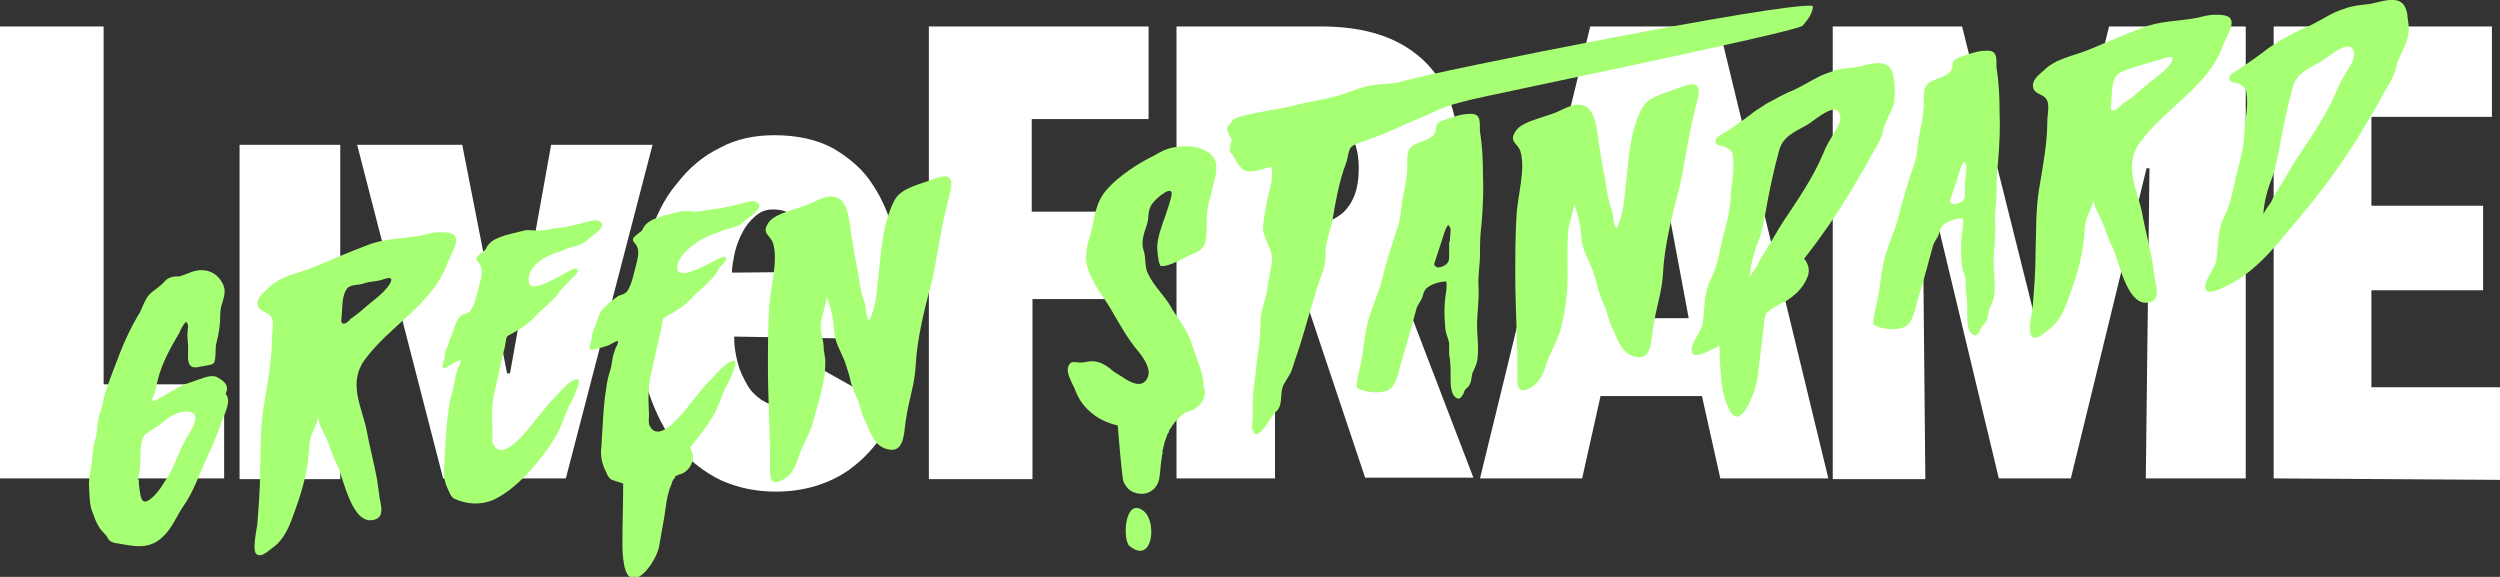
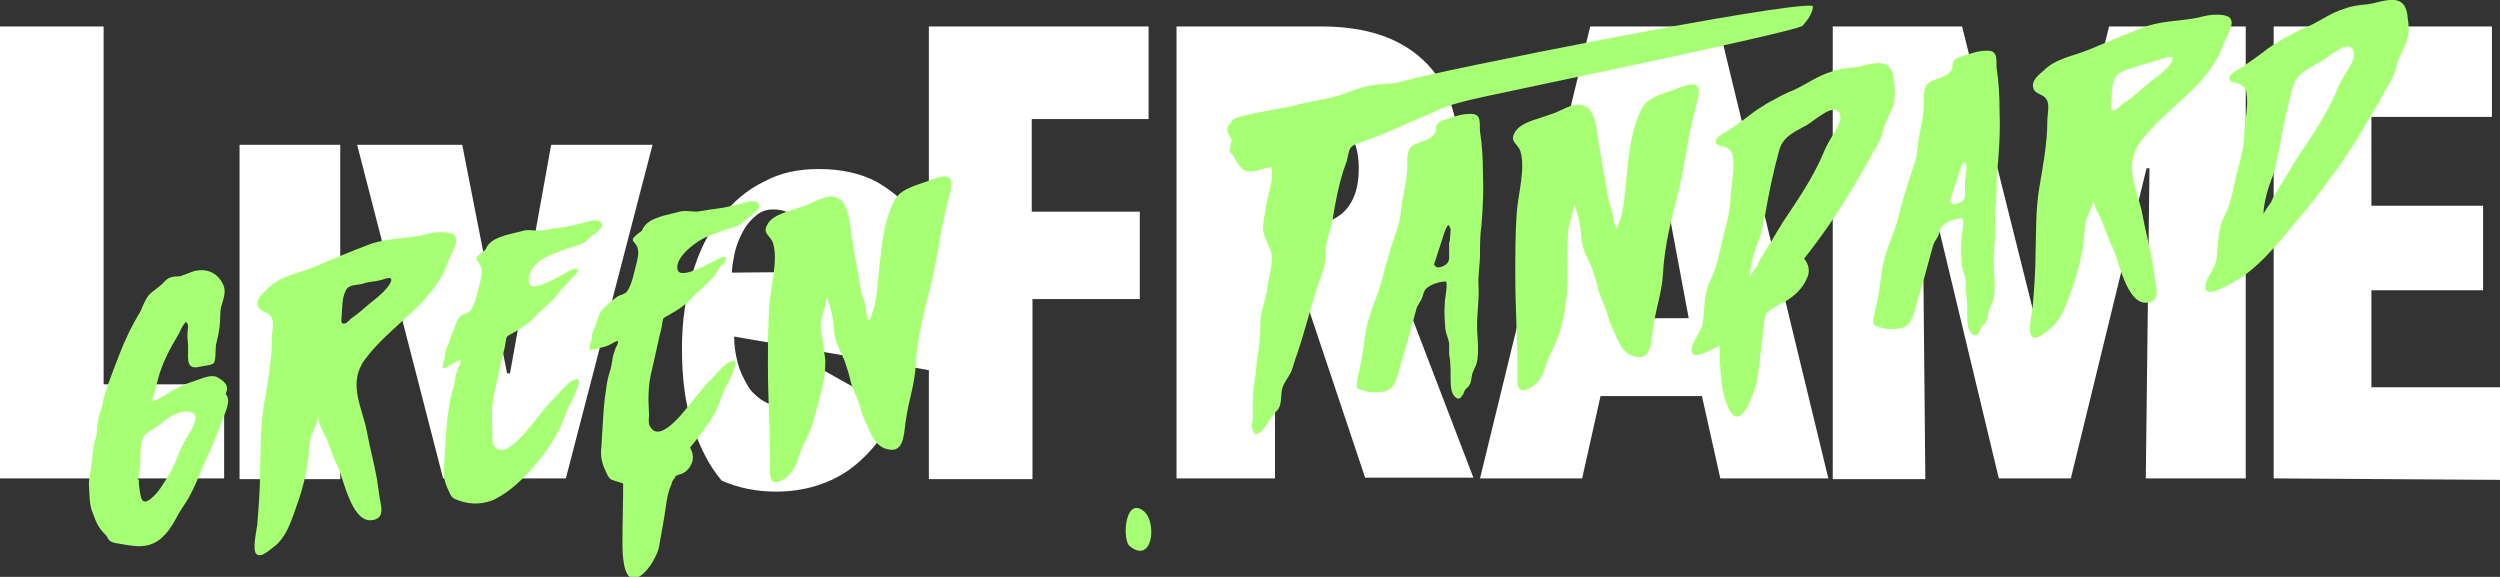
<svg xmlns="http://www.w3.org/2000/svg" version="1.0" id="Ebene_1" x="0px" y="0px" viewBox="0 0 340.2 78.5" enable-background="new 0 0 340.2 78.5" xml:space="preserve">
  <rect x="0" y="0" width="340.2" height="78.5" fill="#333333" stroke="none" />
  <g>
    <path fill="#FFFFFF" d="M0,65.1V3.6h14.1v48.7h16.4v12.8C30.5,65.1,0,65.1,0,65.1z" />
    <path fill="#FFFFFF" d="M32.6,65.1V19.7h13.7v45.5H32.6z" />
    <path fill="#FFFFFF" d="M77,65.1H60.3L48.6,19.7h14.3l6.1,31.1h0.4L75,19.7h13.8L77,65.1z" />
-     <path fill="#FFFFFF" d="M99.9,45.8c0,1.3,0.2,2.5,0.5,3.6c0.3,1.2,0.8,2.1,1.3,3c0.5,0.9,1.2,1.5,1.9,2c0.8,0.5,1.5,0.8,2.5,0.8   c1.5,0,2.7-0.5,3.7-1.4c1-1,1.6-2.1,2.1-3.5l10,5.6c-1.5,3.4-3.6,6-6.3,8c-2.7,1.9-6.1,3-10,3c-2.7,0-5.1-0.5-7.4-1.5   c-2.3-1.1-4.2-2.6-6-4.6c-1.7-2-3-4.6-4-7.6c-1-3-1.4-6.5-1.4-10.4c0-3.7,0.5-7,1.4-10.1c0.9-3,2.1-5.6,3.9-7.7   c1.6-2.1,3.6-3.8,5.9-4.9c2.2-1.2,4.7-1.7,7.4-1.7c3.1,0,5.8,0.6,8,1.8c2.2,1.3,4.1,2.9,5.4,5c1.4,2.1,2.4,4.6,3.1,7.5   c0.7,2.9,1,6.1,1,9.6v3.9L99.9,45.8L99.9,45.8z M110.2,37c0-2.4-0.4-4.4-1.2-6.1s-2-2.4-3.8-2.4c-1,0-1.7,0.3-2.4,0.9   c-0.7,0.6-1.3,1.3-1.7,2.1c-0.5,0.9-0.8,1.7-1.1,2.8c-0.2,1.1-0.4,1.9-0.4,2.8L110.2,37L110.2,37z" />
+     <path fill="#FFFFFF" d="M99.9,45.8c0,1.3,0.2,2.5,0.5,3.6c0.3,1.2,0.8,2.1,1.3,3c0.5,0.9,1.2,1.5,1.9,2c0.8,0.5,1.5,0.8,2.5,0.8   c1.5,0,2.7-0.5,3.7-1.4c1-1,1.6-2.1,2.1-3.5l10,5.6c-1.5,3.4-3.6,6-6.3,8c-2.7,1.9-6.1,3-10,3c-2.7,0-5.1-0.5-7.4-1.5   c-1.7-2-3-4.6-4-7.6c-1-3-1.4-6.5-1.4-10.4c0-3.7,0.5-7,1.4-10.1c0.9-3,2.1-5.6,3.9-7.7   c1.6-2.1,3.6-3.8,5.9-4.9c2.2-1.2,4.7-1.7,7.4-1.7c3.1,0,5.8,0.6,8,1.8c2.2,1.3,4.1,2.9,5.4,5c1.4,2.1,2.4,4.6,3.1,7.5   c0.7,2.9,1,6.1,1,9.6v3.9L99.9,45.8L99.9,45.8z M110.2,37c0-2.4-0.4-4.4-1.2-6.1s-2-2.4-3.8-2.4c-1,0-1.7,0.3-2.4,0.9   c-0.7,0.6-1.3,1.3-1.7,2.1c-0.5,0.9-0.8,1.7-1.1,2.8c-0.2,1.1-0.4,1.9-0.4,2.8L110.2,37L110.2,37z" />
    <path fill="#FFFFFF" d="M140.4,16.2v12.6h14.7v11.9h-14.6v24.5h-14.1V3.6h29.9v12.6H140.4z" />
    <path fill="#FFFFFF" d="M185.8,65.1l-8.2-24.5h-4.1v24.5h-13.4V3.6h19.7c6,0,10.6,1.5,13.9,4.6s4.9,7.7,4.9,13.9   c0,2.2-0.3,4.2-0.8,6.1c-0.5,1.8-1.2,3.3-2,4.6c-0.9,1.3-1.7,2.3-2.8,3.1c-1.1,0.8-2,1.4-3,1.7l10.5,27.4H185.8z M184.9,23   c0-1.5-0.2-2.8-0.7-3.9c-0.5-1-1-1.7-1.7-2.3c-0.7-0.6-1.4-1-2.3-1.2c-0.9-0.2-1.6-0.3-2.5-0.3h-4.3v15.5h4.1   c1.9,0,3.7-0.6,5.2-1.8C184.1,27.7,184.9,25.8,184.9,23z" />
    <path fill="#FFFFFF" d="M234.1,65.1l-2.5-11.2h-13.8l-2.5,11.2h-13.9l15-61.5h17.5l14.9,61.5H234.1z M224.9,17.1h-0.4l-5.2,26.2   h10.5L224.9,17.1z" />
    <path fill="#FFFFFF" d="M292,65.1l0.5-42.2h-0.4l-10.3,42.2h-9.8L261.9,23h-0.3l0.4,42.2h-12.6V3.6h17.6l9.9,39.6h0.4l9.7-39.6   h18.6v61.5C305.7,65.1,292,65.1,292,65.1z" />
    <path fill="#FFFFFF" d="M309.4,65.1V3.6h29.7v12.3h-16.4V28h15.2v11.5h-15.2v13.2h17.5v12.6L309.4,65.1L309.4,65.1z" />
  </g>
  <g>
    <path fill="#A7FF73" d="M29.5,51.3c-0.9-0.4-2.2,0.3-3.2,0.6c-0.6,0.2-1.2,0.4-1.8,0.7c-1.1,0.5-2.1,1.3-3.2,1.8   c-1,0.5-0.5-0.2-0.3-0.8c0.2-0.6,0.3-1.3,0.5-2c0.5-2.1,1.7-4.3,2.9-6.3c0.2-0.5,0.5-1.1,0.9-1.5c0.5,0.3,0.2,1.1,0.2,1.7   c0,0.7,0.1,1.2,0.1,1.9c0,1.4-0.3,3,1.6,2.5c0.4-0.1,1.7-0.2,1.9-0.5c0.3-0.4,0.2-2,0.3-2.5c0.2-0.8,0.4-1.7,0.5-2.6s0-1.7,0.2-2.6   c0.3-1,0.7-2,0.3-2.9c-0.8-1.8-2.6-2.6-4.8-1.6c-0.5,0.2-0.9,0.3-1.1,0.4c-0.9,0-1.6,0.1-2.1,0.7c-0.6,0.7-1.5,1.2-2.1,1.8   c-0.6,0.7-0.9,1.7-1.3,2.5c-0.1,0.1-0.1,0.2-0.2,0.3c-1,1.7-1.8,3.4-2.5,5.2c-0.7,1.8-1.4,3.6-2,5.4c-0.3,1-0.4,2.1-0.8,3   c-0.3,1.1-0.2,2.1-0.5,3.2c-0.4,1.3-0.4,2.6-0.6,3.8c-0.1,0.8-0.3,1.6-0.3,2.4c0.1,1.4,0,2.8,0.6,4.1c0.3,0.9,0.7,1.8,1.4,2.5   c0.2,0.2,0.4,0.4,0.5,0.6c0.2,0.5,0.6,0.7,1.1,0.8c2.1,0.3,4.4,1.1,6.4-0.8c1.3-1.2,1.8-2.6,2.7-4c1.6-2.2,2.3-4.6,3.4-6.9   c0.8-1.7,1.4-3.2,2-4.9c0.5-1.3,1.3-2.8,0.5-3.7C31.3,52.4,30.4,51.8,29.5,51.3z M26.5,57.4c-0.3,1.1-1.1,2-1.6,3.1   c-0.7,1.3-1.1,2.8-1.9,4.1c-0.7,1.1-1.4,2.4-2.4,3.2c-1.6,1.4-1.5-0.8-1.7-1.9c0-0.2,0-0.4,0-0.6c-0.1,0-0.1,0-0.1,0   c0-0.4,0.1-0.8,0.2-1.2c0-0.5,0.1-1,0.1-1.5c0-0.9,0-2.5,0.5-3.3c0.4-0.5,1-0.7,1.5-1.1c0.7-0.4,1.3-1,1.9-1.4   c0.7-0.4,1.5-0.8,2.3-0.8C26.4,56,26.8,56.5,26.5,57.4z" />
    <path fill="#A7FF73" d="M51.3,65.2c-0.4-2.2-1-4.4-1.4-6.6c-0.6-3.1-2.6-6.4-0.3-9.6c3.4-4.7,9.3-7.6,11.3-13.2   c0.3-0.9,1.5-2.7,1.1-3.5c-0.2-0.7-1.5-0.7-2.2-0.7c-0.7,0-1.5,0.2-2.3,0.4c-2.4,0.5-5.2,0.4-7.6,1.4c-2.4,0.9-4.7,1.9-7.1,2.9   c-2.1,0.9-4.6,1.2-6.3,2.9c-0.7,0.7-1.7,1.4-1.4,2.4c0.2,0.8,1.3,0.8,1.7,1.4c0.6,0.7,0.2,2.1,0.2,3.1c0,3-0.6,6.1-1.1,9.1   c-0.5,3.1-0.4,5.8-0.5,8.8c0,2.5-0.2,5-0.4,7.5c-0.1,0.7-0.7,3.4-0.1,3.9c0.7,0.6,1.9-0.7,2.5-1.1c1.4-1.1,2.1-3,2.7-4.7   c0.8-2.2,1.5-4.5,1.8-6.8c0.2-1.1,0.1-2.2,0.4-3.3c0.3-1,1-2,1-3.1c-0.1,1.2,0.7,2.3,1.1,3.2c0.5,1.2,0.9,2.6,1.5,3.7   c0.9,2,1.9,7.5,4.5,7.5c2.3-0.1,1.3-2.3,1.2-3.5C51.5,66.6,51.4,65.9,51.3,65.2z M47.4,43.7C47.2,43.9,47.1,44,47,44   c-0.8,0.2-0.5-0.5-0.5-1.1c0.1-1.1,0-2.6,0.7-3.6c0.4-0.6,1.6-0.5,2.2-0.7c1.2-0.4,1.6-0.2,2.8-0.6c1.1-0.4,1.4-0.1,0.6,1   c-0.9,1.1-1.5,1.5-2.6,2.4c-0.8,0.7-1.6,1.4-2.5,2C47.4,43.6,47.8,43.5,47.4,43.7z" />
    <path fill="#A7FF73" d="M81.7,30.2c-0.6-0.5-1.8,0-2.6,0.2c-0.9,0.2-2,0.5-3,0.6c-0.9,0.1-1.8,0.3-2.7,0.4c-0.8,0-1.5-0.2-2.2,0   c-0.8,0.2-1.6,0.4-2.4,0.6c-1.1,0.4-2.2,0.7-2.7,1.9c-0.1,0.2-0.5,0.4-0.7,0.6c-0.6,0.5-0.8,0.7-0.3,1.2c0.6,0.7,0.5,1.5,0.3,2.4   c-0.3,1-0.7,3.5-1.5,4.3c-0.4,0.3-0.7,0.3-1.1,0.5c-0.7,0.5-0.9,1.6-1.2,2.3c-0.2,0.5-0.4,1-0.5,1.4c-0.1,0.4-0.4,0.9-0.5,1.3   c-0.1,0.2,0,0.5-0.1,0.8c-0.1,0.3-0.4,1.3-0.2,1.4c0.2,0.1,0.9-0.4,1.1-0.5c0.4-0.2,1-0.6,1.3-0.6c0,0.3-0.1,0.6-0.3,0.9   c-0.1,0.2-0.1,0.3-0.2,0.6c-0.3,0.7-0.3,1.6-0.5,2.3c-0.3,0.9-0.5,1.7-0.6,2.6c-0.3,1.8-0.4,3.5-0.5,5.3c-0.1,1.3-0.1,2.1-0.2,3.1   c-0.1,1.3,0.3,2.3,0.8,3.3c0.1,0.3,0.4,0.7,0.7,0.8c1.6,0.7,3.4,0.9,5.3,0.1c2-1,3.4-2.3,5-4c1.3-1.5,2.6-3.1,3.5-4.8   c0.8-1.3,1.2-2.9,1.9-4.3c0.1-0.1,0.1-0.2,0.2-0.3c0.4-0.9,1.2-2.5,0.9-3c-1.1-0.1-2.5,1.8-3.3,2.6c-0.8,0.7-1.3,1.5-2,2.3   c-0.9,1-4.7,6.6-6.2,4.1c-0.4-0.6-0.1-1.3-0.2-2.1c-0.1-1.9-0.1-3.7,0.4-5.6c0.3-1.3,0.6-2.7,0.9-4c0.1-0.6,0.3-1.2,0.4-1.7   c0.1-0.4,0.1-1,0.3-1.4c0.2-0.2,0.7-0.4,1-0.6c0.9-0.5,2-1.2,2.8-2.1c0.6-0.7,1.3-1.2,1.9-1.8c0.3-0.3,0.6-0.6,0.9-0.9   c0.3-0.3,0.4-0.5,0.6-0.8c0.5-0.6,1.1-1.1,1.6-1.7c0.3-0.3,0.7-0.6,0.8-1c0.1-0.5-0.4-0.4-0.8-0.2c-1.1,0.5-5.5,3.4-5.8,1.8   c-0.4-1.7,1.4-3.2,2.7-3.7c0.8-0.4,1.7-0.6,2.5-1c0.7-0.2,1.7-0.4,2.3-0.8c0.5-0.4,0.9-0.8,1.5-1.2C81.7,31.2,82.3,30.7,81.7,30.2z   " />
    <path fill="#A7FF73" d="M103.1,27.6c-0.6-0.5-1.8,0-2.6,0.2c-0.9,0.2-2,0.5-3,0.6c-0.9,0.1-1.8,0.3-2.7,0.4c-0.8,0-1.5-0.2-2.3,0   c-0.8,0.2-1.6,0.4-2.4,0.6c-1.1,0.4-2.2,0.7-2.7,1.9c-0.1,0.2-0.5,0.4-0.7,0.6c-0.6,0.5-0.8,0.7-0.3,1.2c0.6,0.7,0.5,1.5,0.3,2.4   c-0.3,1-0.7,3.5-1.5,4.3c-0.4,0.3-0.7,0.3-1.1,0.5c-0.7,0.5-2.3,1.7-2.5,2.4c-0.2,0.5-0.4,1-0.5,1.4c-0.1,0.4-0.4,0.9-0.5,1.3   c-0.1,0.2,0,0.5-0.1,0.8c-0.1,0.3-0.4,1.3-0.2,1.4c0.2,0.1,2.3-0.5,2.5-0.6c0.4-0.2,1-0.6,1.3-0.6c0,0.3-0.1,0.6-0.3,0.9   c-0.1,0.2-0.1,0.3-0.2,0.6c-0.3,0.7-0.3,1.6-0.5,2.3c-0.3,0.9-0.5,1.7-0.6,2.6c-0.3,1.8-0.4,3.5-0.5,5.3c-0.1,1.3-0.1,2.1-0.2,3.1   c-0.1,1.3,0.3,2.3,0.8,3.3c0.1,0.3,0.4,0.7,0.7,0.8c0.5,0.2,1,0.3,1.5,0.5c0,2.7-0.1,5.4-0.1,8.2c0,1.3,0.1,4.7,1.5,4.7   c1.5,0,3.3-3,3.5-4.4c0.2-1.3,0.5-2.7,0.7-4c0.1-0.7,0.2-1.3,0.3-2c0-0.2,0.1-0.3,0.1-0.5c0,0,0,0,0,0c0-0.1,0-0.1,0-0.1   c0-0.1,0.1-0.3,0.1-0.4c0.1-0.4,0.2-0.8,0.4-1.2c0.1-0.2,0.1-0.4,0.2-0.6c0-0.1,0.1-0.1,0.1-0.2c0.1-0.1,0.3-0.3,0.3-0.5   c0,0,0,0,0,0c0.1,0,0.1-0.1,0.2-0.1c0.1,0,0.1,0,0.2-0.1c1.3-0.2,2.3-1.7,1.9-3c-0.1-0.3-0.2-0.5-0.3-0.7c1.1-1.3,2.2-2.8,3.1-4.2   c0.8-1.3,1.2-2.9,1.9-4.3c0.1-0.1,0.1-0.2,0.2-0.3c0.4-0.9,1.2-2.5,0.9-3c-1.1-0.1-2.5,1.8-3.3,2.6c-0.8,0.7-1.3,1.5-2,2.3   c-0.9,1-4.7,6.6-6.2,4.1c-0.4-0.6-0.1-1.3-0.2-2.1c-0.1-1.9-0.1-3.7,0.4-5.6c0.3-1.3,0.6-2.7,0.9-4c0.1-0.6,0.3-1.2,0.4-1.7   c0.1-0.4,0.1-1,0.3-1.4c0.2-0.2,0.7-0.4,1-0.6c0.9-0.5,2-1.2,2.8-2.1c0.6-0.7,1.3-1.2,1.9-1.8c0.3-0.3,0.6-0.6,0.9-0.9   c0.3-0.3,0.4-0.5,0.6-0.8c0.5-0.6,0-0.2,0.5-0.8c0.3-0.3,0.7-0.6,0.8-1c0.1-0.5-0.4-0.4-0.8-0.2c-1.1,0.5-5.4,3.1-5.8,1.6   c-0.4-1.7,2.5-3.8,3.8-4.4c0.8-0.4,1.7-0.6,2.5-1c0.7-0.2,1.7-0.4,2.3-0.8c0.5-0.4,0.9-0.8,1.5-1.2   C103.1,28.6,103.7,28.1,103.1,27.6z" />
    <path fill="#A7FF73" d="M126.9,24.4c-1.6,0.7-4.3,1.1-5.2,2.9c-1.7,3.3-1.8,7.3-2.2,10.7c-0.2,1.9-0.3,3.7-1.2,5.6   c-0.5-0.4-0.4-1.9-0.7-2.6c-0.5-1.3-0.7-2.9-0.9-4.3c-0.3-1.3-0.5-2.6-0.7-3.9c-0.5-2.2-0.2-7-3.9-5.9c-0.9,0.3-1.7,0.8-2.6,1.1   c-0.9,0.3-1.8,0.6-2.7,0.9c-0.8,0.3-2,0.8-2.4,1.7c-0.7,1.2,0.5,1.5,0.8,2.5c0.7,2.3-0.3,5.8-0.5,8.3c-0.2,2.9-0.2,5.5-0.2,8.5   c0,4.4,0.3,8.8,0.3,13.2c0,1.1-0.3,3.2,1.5,2.3c1.5-0.7,2-2,2.4-3.3c0.5-1.6,1.6-3.2,2-4.9c0.8-3,1.7-5.4,1.6-8.3   c0-0.1-0.2-1.3-0.2-1.3c0-1.5-0.5-2.2-0.4-3.6c0-0.6,0.9-3.3,0.8-3.6c0.6,1.5,0.9,3,1,4.6c0.1,1.7,1,2.9,1.5,4.3   c0.3,0.9,0.6,1.8,0.8,2.8c0.3,0.8,0.6,1.7,1,2.5c0.3,0.8,0.4,1.6,0.8,2.4c0.8,1.6,1.3,4,3.6,4.2c2,0.2,1.8-2.8,2.1-4.2   c0.3-2.3,1.2-4.8,1.3-7.2c0.2-3.8,1.2-7.7,2.2-11.5c0.8-3.5,1.2-7.1,2.1-10.5c0.1-0.7,0.9-2.8,0.4-3.4   C128.9,23.6,127.6,24.2,126.9,24.4z" />
-     <path fill="#A7FF73" d="M165.2,21.5c-1-1.5-3.3-1.8-5.1-1.5c-1.1,0.1-2.1,0.6-3.1,1.2c-2.1,1-4.8,2.8-6.3,4.5   c-1.2,1.3-1.6,2.8-1.9,4.4c-0.2,1.5-1,3.2-1,4.7c-0.1,1,0.3,2,0.7,2.9c0.7,1.6,1.9,3,2.8,4.6c1.1,1.9,2.1,3.7,3.5,5.4   c0.6,0.7,1.9,2.4,1.4,3.6c-0.8,2-3,0.3-3.8-0.2c-0.5-0.3-1-0.6-1.4-1c-0.8-0.6-1.8-1.1-2.9-0.9c-0.6,0.1-1,0.2-1.5,0.1   c-0.5,0-0.9-0.2-1.2,0.5c-0.4,0.9,0.5,2.3,0.8,3c0.6,1.6,1.3,2.6,2.6,3.6c0.9,0.7,2,1.2,3.3,1.5c0.2,2.4,0.4,4.9,0.7,7.3   c0.1,0.6,0.6,1.3,1.1,1.6c0.5,0.3,1,0.4,1.6,0.4c1.3-0.1,2.2-1.1,2.3-2.4c0.1-0.6,0.1-1.2,0.2-1.8c0-0.3,0.1-0.6,0.1-0.8   c0-0.1,0-0.3,0.1-0.4c0,0,0-0.2,0-0.3c0-0.1,0-0.1,0-0.1c0-0.2,0.1-0.3,0.1-0.5c0.1-0.3,0.1-0.5,0.2-0.8c0.1-0.3,0.2-0.5,0.3-0.8   c0-0.1,0.1-0.3,0.2-0.4c0,0,0.1-0.2,0.1-0.3c0-0.1,0.1-0.2,0.2-0.3c0.1-0.2,0.2-0.4,0.4-0.6c0.1-0.2,0.3-0.4,0.4-0.5   c0.1-0.1,0.1-0.1,0.2-0.2c0.2-0.2,0.3-0.3,0.5-0.5c0.1-0.1,0.2-0.1,0.3-0.2c0,0,0.1-0.1,0.1-0.1c0.2-0.1,0.4-0.2,0.5-0.2   c0.1,0,0.2-0.1,0.3-0.1c0,0,0,0,0,0c1.2-0.4,2.2-1.6,1.9-3c0-0.1,0-0.1-0.1-0.2c0-1.9-0.9-3.6-1.4-5.3c-0.2-0.6-0.4-1.1-0.6-1.6   c-0.4-0.9-1-1.7-1.5-2.6c-0.5-0.6-0.9-1.3-1.3-2c-0.9-1.3-2-2.4-2.7-3.8c-0.6-1-0.3-2.3-0.7-3.4c-0.3-1,0-2.1,0.4-3.2   c0.5-1.3,0-2.1,0.9-3.2c0.5-0.7,2.9-2.7,2.5-0.9c-0.4,1.7-1.1,3.3-1.6,5c-0.2,0.8-0.4,1.6-0.3,2.4c0,0.3,0.2,2.1,0.5,2.1   c1.2,0.1,3-1.1,4.2-1.6c1.8-0.7,1.9-1.4,2-3.1c0-1.7,0-3.3,0.6-5C165.1,24.7,166,23,165.2,21.5z M160.8,56.2   C160.9,56.1,160.9,56.1,160.8,56.2C160.9,56.1,160.9,56.1,160.8,56.2z" />
    <path fill="#A7FF73" d="M195.6,15c1.5-0.7,2.9-1,4.4-1.4c0.9-0.3,44.3-9.2,45.3-10.1c0.8-0.9,1.4-1.8,1.4-2.7   C242.8,0.2,195,9.8,191.1,11c-1.5,0.5-2.8,0.3-4.3,0.6c-1.8,0.2-3.6,1.2-5.4,1.6c-1.9,0.5-3.8,0.7-5.8,1.3   c-0.8,0.2-7.7,1.2-7.9,1.9c-0.3,0.7-0.7,0.5-0.7,1.2c0,0.4,0.4,1,0.6,1.4c0,0.2-0.4,1.5-0.2,1.7c0.8,0.8,1.1,2.3,2.3,2.6   c1,0.2,2.3-0.4,3.3-0.6c0.4,1.5-0.4,3.6-0.7,5.2c-0.1,0.9-0.3,1.7-0.4,2.6c-0.3,1.7,1.2,3.1,1.2,4.7c-0.1,1.5-0.5,2.9-0.7,4.4   c-0.2,1.1-0.6,2.2-0.8,3.3c-0.1,0.7-0.1,1.3-0.1,2c0,1.5-0.3,3-0.5,4.5c-0.1,1.7-0.5,3.4-0.5,5.1c-0.1,0.8,0,1.5,0,2.2   c0,0.6-0.3,1.3,0,1.9c0.6,1.7,2.3-1.6,2.7-2.1c0.5-0.6,0.8-0.7,1-1.4c0.2-0.8,0.1-1.5,0.3-2.3c0.2-0.7,0.8-1.4,1.2-2.2   c0.3-0.8,0.5-1.6,0.8-2.4c1-2.9,1.7-5.8,2.6-8.6c0.3-1.1,0.8-2.2,1.1-3.3c0.2-0.8,0.2-1.5,0.2-2.3c0.1-1.3,0.6-2.6,0.9-3.9   c0.4-2.4,0.9-5.3,1.8-7.7c0.3-0.6,0.3-1.7,0.7-2.3c0.5-0.6,1.5-0.7,2.1-1c1.5-0.5,2.9-1.1,4.3-1.7C192,16.5,193.8,15.9,195.6,15z" />
    <path fill="#A7FF73" d="M201.2,39c-0.1-1.5,0.2-3,0.2-4.4c0-1.4,0-2.6,0.2-4c0.2-2.4,0.3-4.7,0.2-7c0-1.9-0.1-3.8-0.4-5.7   c-0.1-1.1,0.3-2.5-1.4-2.4c-1.3,0-2.4,0.5-3.7,0.9c-0.6,0.2-0.9,0.6-0.9,1c0.1,0.9-0.7,1.4-1.7,1.8c-0.3,0.1-0.6,0.2-0.8,0.3   c-1.6,0.5-1.4,1.9-1.4,3.1c0,1.6-0.4,3.2-0.7,4.8c-0.2,1.3-0.2,2.5-0.7,3.8c-0.8,2.4-1.5,4.6-2.1,7.1c-0.6,2.2-1.7,4.3-2.1,6.6   c-0.3,1.6-0.4,3-0.7,4.5c-0.1,0.6-0.8,2.9-0.5,3.4c0.2,0.2,0.8,0.3,1,0.4c0.8,0.2,2,0.3,2.9,0c1.3-0.4,1.6-2.1,1.9-3.2   c0.4-1.5,0.9-3,1.3-4.5c0.3-1.1,0.6-2.2,0.9-3.3c0.1-0.5,0.4-0.9,0.7-1.4c0.2-0.4,0.3-1,0.5-1.3c0.5-0.8,2.1-1.2,2.9-1.2   c0.2,0.8-0.2,2.2-0.2,3.1c-0.1,1.1,0,2.3,0.1,3.5c0.1,0.6,0.4,1.2,0.5,1.8c0,0.5,0,1,0,1.5c0.2,1,0.2,2.1,0.2,3.1   c0,0.9,0,2.2,0.6,2.7c0.4,0.4,0.7,0.3,1-0.2c0.2-0.2,0.2-0.5,0.4-0.8c0.2-0.2,0.5-0.4,0.6-0.7c0.3-0.5,0.2-1.1,0.4-1.6   c0.2-0.5,0.5-1,0.6-1.5c0.3-1.7,0-3.3,0-4.9C201,42.5,201.3,40.7,201.2,39z M195.7,36.4c-0.2,0-0.4-0.2-0.5-0.3c-0.1,0,0-0.2,0-0.3   c0.5-1.5,1-3.1,1.5-4.6c0.1-0.2,0.2-0.4,0.4-0.6c0.1,0.2,0.3,0.4,0.3,0.6c0,0.5-0.1,1.1-0.1,1.6c0,0.1-0.1,0.1-0.1,0.1   c0,0.7,0,1.4,0,2.2C197.2,35.8,196.6,36.3,195.7,36.4z" />
    <path fill="#A7FF73" d="M228.6,11.9c-1.6,0.7-4.3,1.1-5.2,2.9c-1.7,3.3-1.8,7.3-2.2,10.7c-0.2,1.9-0.3,3.7-1.2,5.6   c-0.5-0.4-0.4-1.9-0.7-2.6c-0.5-1.3-0.7-2.9-0.9-4.3c-0.3-1.3-0.5-2.6-0.7-3.9c-0.5-2.2-0.2-7-3.9-5.9c-0.9,0.3-1.7,0.8-2.6,1.1   c-0.9,0.3-1.8,0.6-2.7,0.9c-0.8,0.3-2,0.8-2.4,1.7c-0.7,1.2,0.5,1.5,0.8,2.5c0.7,2.3-0.3,5.8-0.5,8.3c-0.2,2.9-0.2,5.5-0.2,8.5   c0,4.4,0.3,8.8,0.3,13.2c0,1.1-0.3,3.2,1.5,2.3c1.5-0.7,2-2,2.4-3.3c0.5-1.6,1.6-3.2,2-4.9c0.8-3,1-5.8,0.9-8.7c0-0.1,0-0.1,0-0.2   c0-1.5,0-2.9,0.1-4.4c0-0.6,0.9-3.3,0.8-3.6c0.6,1.5,0.9,3,1,4.6c0.1,1.7,1,2.9,1.5,4.3c0.3,0.9,0.6,1.8,0.8,2.8   c0.3,0.8,0.6,1.7,1,2.5c0.3,0.8,0.4,1.6,0.8,2.4c0.8,1.6,1.3,4,3.6,4.2c2,0.2,1.8-2.8,2.1-4.2c0.3-2.3,1.2-4.8,1.3-7.2   c0.2-3.8,1.2-7.7,2.2-11.5c0.8-3.5,1.2-7.1,2.1-10.5c0.1-0.7,0.9-2.8,0.4-3.4C230.6,11.1,229.3,11.7,228.6,11.9z" />
    <path fill="#A7FF73" d="M257.7,10.8c0-0.1,0-0.1,0-0.2c-0.2-1.1-0.6-1.9-1.8-2c-1.3-0.1-2.6,0.5-3.8,0.6c-1,0.1-2,0.2-3,0.6   c-1.7,0.5-3.2,1.6-4.9,2.4c-1.3,0.5-2.5,1.2-3.8,1.9c-0.7,0.5-1.5,0.9-2.2,1.5c-0.9,0.7-1.8,1.3-2.8,2c-0.4,0.3-1.8,1-1.9,1.4   c-0.3,0.9,0.9,0.8,1.3,1c0.5,0.3,1,0.6,1,1.3c0.3,1.6-0.2,3.7-0.3,5.4c0,1.9-0.6,3.9-1.1,5.8c-0.4,1.8-0.7,3.7-1.6,5.5   c-1,2-0.8,4-1.1,6c-0.2,1.2-1.5,2.5-1.5,3.6c0,1.6,2.4,0.1,3.5-0.4c0.1-0.1,0.2-0.1,0.3-0.2c0,1.8,0.1,3.5,0.3,5.3   c0.1,1.2,1,4.5,2.1,4.4c1.3-0.1,2.7-4.2,2.8-5.5c0.2-1.9,0.4-3.1,0.6-5c0.1-0.9,0.2-1.8,0.3-2.7c0-0.1,0.1-0.3,0.1-0.4   c0-0.1,0.1-0.2,0.1-0.3c0.1-0.4,0,0.1,0.1-0.2c0,0,0-0.1,0.1-0.1c0.2-0.1,0.3-0.3,0.5-0.4c0,0,0,0,0,0c0.1-0.1,0.2-0.1,0.3-0.2   c0.5-0.3,1-0.6,1.5-0.8c1.4-0.8,2.6-1.9,3.2-3.5c0.3-0.8,0.1-1.7-0.5-2.4c2.3-2.9,4.5-6.1,6.3-9.1c0.8-1.4,1.7-2.8,2.5-4.3   c0.7-1.4,1.7-2.6,2-4.2c0.3-1.2,1-2.2,1.4-3.4C257.9,13,257.9,12,257.7,10.8z M240.4,42.5C240.4,42.4,240.5,42.4,240.4,42.5   L240.4,42.5z M250,17.4c-0.7,1.2-1.4,2.2-1.9,3.5c-1.4,3.3-3.4,6.2-5.4,9.2c-0.9,1.4-1.6,2.7-2.5,4.1c-0.4,0.6-0.8,1.3-1.1,2   c-0.2,0.2-0.9,1.3-1,1.5c0.1-1.7,0.6-3.5,1.3-5.2c0.4-1.1,0.5-2.1,0.8-3.3c0.5-2.9,1.1-5.8,1.9-8.7c0.5-1.9,2-2.5,3.8-3.5   c1-0.6,3.3-2.7,4.2-1.9C250.7,15.7,250.4,16.7,250,17.4z" />
    <path fill="#A7FF73" d="M271.5,30.4c-0.1-1.5,0.2-3,0.2-4.4c0-1.4,0-2.6,0.2-4c0.2-2.4,0.3-4.7,0.2-7c0-1.9-0.1-3.8-0.4-5.7   c-0.1-1.1,0.3-2.5-1.4-2.4c-1.3,0-2.4,0.5-3.7,0.9c-0.6,0.2-0.9,0.6-0.9,1c0.1,0.9-0.7,1.4-1.7,1.8c-0.3,0.1-0.6,0.2-0.8,0.3   c-1.6,0.5-1.4,1.9-1.4,3.1c0,1.6-0.4,3.2-0.7,4.8c-0.2,1.3-0.2,2.5-0.7,3.8c-0.8,2.4-1.5,4.6-2.1,7.1c-0.6,2.2-1.7,4.3-2.1,6.6   c-0.3,1.6-0.4,3-0.7,4.5c-0.1,0.6-0.8,2.9-0.5,3.4c0.2,0.2,0.8,0.3,1,0.4c0.8,0.2,2,0.3,2.9,0c1.3-0.4,1.6-2.1,1.9-3.2   c0.4-1.5,0.9-3,1.3-4.5c0.3-1.1,0.6-2.2,0.9-3.3c0.1-0.5,0.4-0.9,0.7-1.4c0.2-0.4,0.3-1,0.5-1.3c0.5-0.8,2.1-1.2,2.9-1.2   c0.2,0.8-0.2,2.2-0.2,3.1c-0.1,1.1,0,2.3,0.1,3.5c0.1,0.6,0.4,1.2,0.5,1.8c0,0.5,0,1,0,1.5c0.2,1,0.2,2.1,0.2,3.1   c0,0.9,0,2.2,0.6,2.7c0.4,0.4,0.7,0.3,1-0.2c0.2-0.2,0.2-0.5,0.4-0.8c0.2-0.2,0.5-0.4,0.6-0.7c0.3-0.5,0.2-1.1,0.4-1.6   c0.2-0.5,0.5-1,0.6-1.5c0.3-1.7,0-3.3,0-4.9C271.3,33.9,271.6,32.1,271.5,30.4z M265.9,27.8c-0.2,0-0.4-0.2-0.5-0.3   c-0.1,0,0-0.2,0-0.3c0.5-1.5,1-3.1,1.5-4.6c0.1-0.2,0.2-0.4,0.4-0.6c0.1,0.2,0.3,0.4,0.3,0.6c0,0.5-0.1,1.1-0.1,1.6   c0,0.1-0.1,0.1-0.1,0.1c0,0.7,0,1.4,0,2.2C267.4,27.2,266.9,27.7,265.9,27.8z" />
    <path fill="#A7FF73" d="M292.9,35.6c-0.4-2.2-1-4.4-1.4-6.6c-0.6-3.1-2.6-6.4-0.3-9.6c3.4-4.7,9.3-7.6,11.3-13.2   c0.3-0.9,1.5-2.7,1.1-3.5c-0.2-0.7-1.5-0.7-2.2-0.7c-0.7,0-1.5,0.2-2.3,0.4c-2.4,0.5-5.2,0.4-7.6,1.4c-2.4,0.9-4.7,1.9-7.1,2.9   c-2.1,0.9-4.6,1.2-6.3,2.9c-0.8,0.7-1.7,1.4-1.4,2.4c0.2,0.8,1.3,0.8,1.7,1.4c0.6,0.7,0.2,2.1,0.2,3.1c0,3-0.6,6.1-1.1,9.1   c-0.5,3-0.4,5.8-0.5,8.8c0,2.5-0.2,5-0.4,7.5c-0.1,0.7-0.7,3.4-0.1,3.9c0.7,0.6,1.9-0.7,2.5-1.1c1.4-1.1,2.1-3,2.7-4.7   c0.8-2.2,1.5-4.5,1.8-6.8c0.2-1.1,0.1-2.2,0.4-3.3c0.3-1,1-2,1-3.1c-0.1,1.2,0.7,2.3,1.1,3.2c0.5,1.2,0.9,2.6,1.5,3.7   c0.9,2,1.9,7.5,4.5,7.5c2.3-0.1,1.3-2.3,1.2-3.5C293.1,37,293,36.3,292.9,35.6z M288.2,14.7c-0.1,0.1-0.3,0.3-0.4,0.3   c-0.8,0.2-0.5-0.5-0.5-1.1c0.1-1.1,0-2.6,0.7-3.6c0.4-0.6,2.3-1.1,2.9-1.3c1.2-0.4,2.5-0.7,3.7-1.1c1.1-0.4,1.4-0.1,0.6,1   c-0.9,1.1-2.4,2-3.5,3c-0.8,0.7-1.6,1.4-2.5,2C289,13.9,288.6,14.4,288.2,14.7z" />
    <path fill="#A7FF73" d="M327.6,2.2c0-0.1,0-0.1,0-0.2c-0.2-1.1-0.6-1.9-1.8-2c-1.3-0.1-2.6,0.5-3.8,0.6c-1,0.1-2,0.2-3,0.6   c-1.7,0.5-3.2,1.6-4.9,2.4c-1.3,0.5-2.5,1.2-3.8,1.9c-0.7,0.5-1.5,0.9-2.2,1.5c-0.9,0.7-1.8,1.3-2.8,2c-0.4,0.3-1.8,1-1.9,1.4   c-0.3,0.9,0.9,0.8,1.3,1c0.5,0.3,1,0.6,1,1.3c0.3,1.6-0.2,3.7-0.3,5.4c0,1.9-0.6,3.9-1.1,5.8c-0.4,1.8-0.7,3.7-1.6,5.5   c-1,2-0.8,4-1.1,6c-0.2,1.2-1.5,2.5-1.5,3.6c0,1.6,2.4,0.1,3.5-0.4c3.9-2.1,6.6-5.8,9.4-9.1c3.1-3.7,6.2-7.9,8.6-12   c0.8-1.4,1.7-2.8,2.5-4.3c0.7-1.4,1.7-2.6,2-4.2c0.3-1.2,1-2.2,1.4-3.4C327.9,4.4,327.8,3.4,327.6,2.2z M319.9,8.8   c-0.7,1.2-1.4,2.2-1.9,3.5c-1.4,3.3-3.4,6.2-5.4,9.2c-0.9,1.4-1.6,2.7-2.5,4.1c-0.4,0.6-0.8,1.3-1.1,2c-0.2,0.2-0.9,1.3-1,1.5   c0.1-1.7,0.6-3.5,1.3-5.2c0.4-1.1,0.5-2.1,0.8-3.3c0.5-2.9,1.1-5.8,1.9-8.7c0.5-1.9,2-2.5,3.8-3.5c1-0.6,3.3-2.7,4.2-1.9   C320.6,7.1,320.3,8.1,319.9,8.8z" />
    <path fill="#A7FF73" d="M153.6,74.2c3.2,2.8,3.9-3,2.1-4.6C153.2,67.5,152.7,72.9,153.6,74.2z" />
  </g>
</svg>